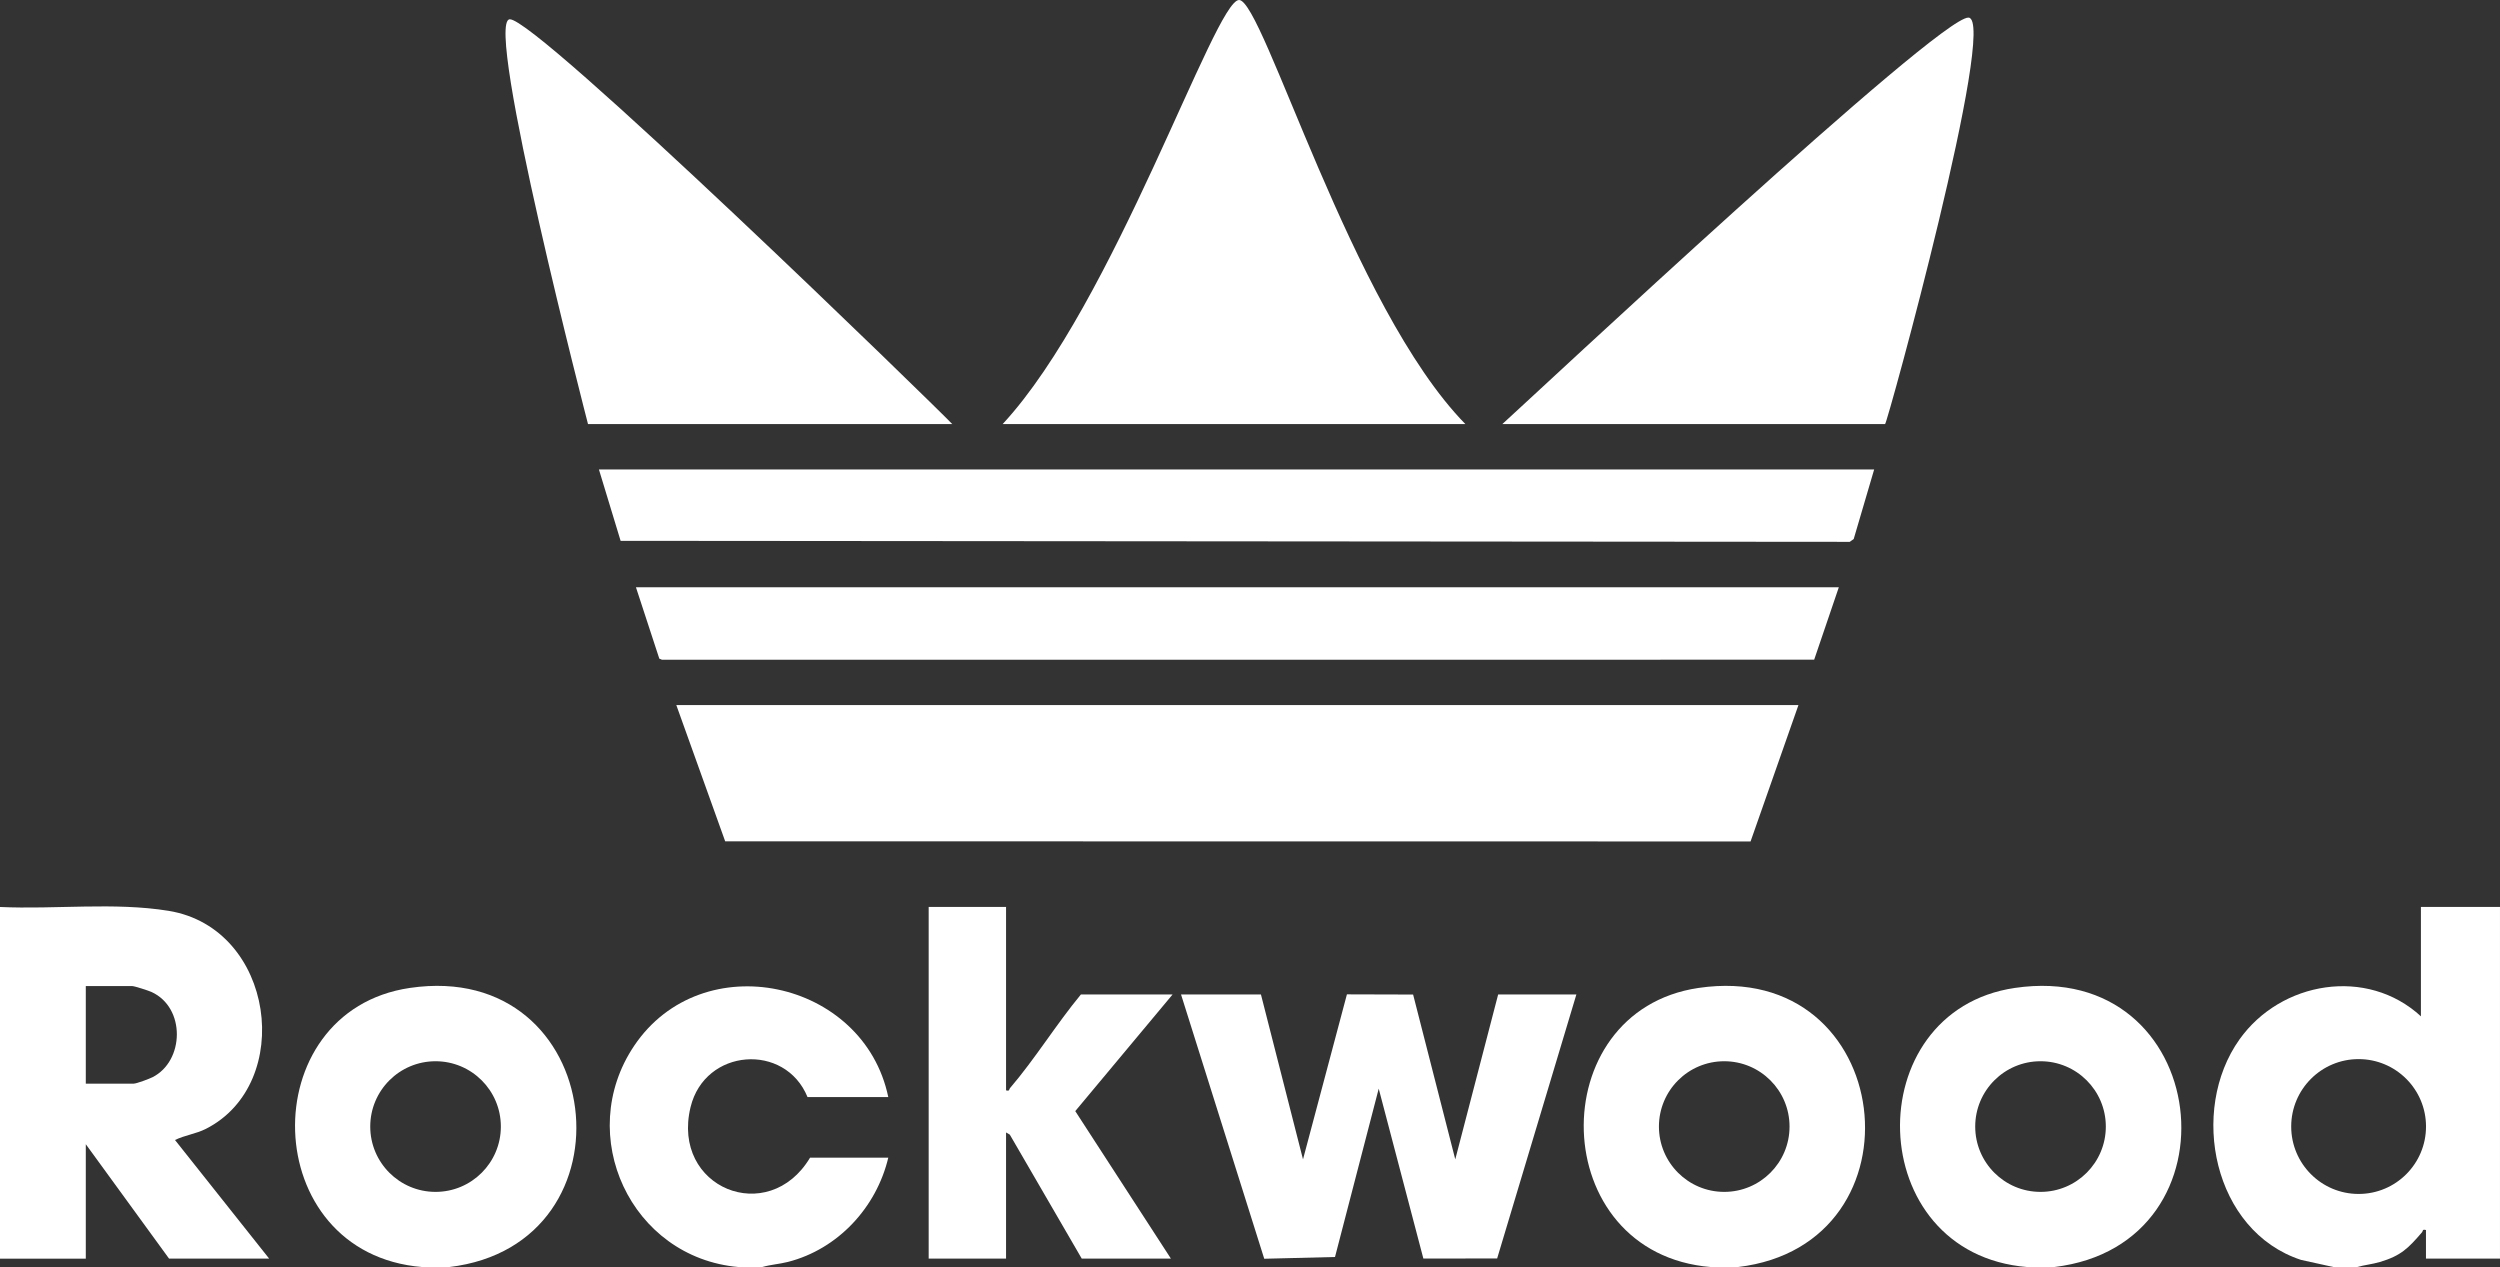
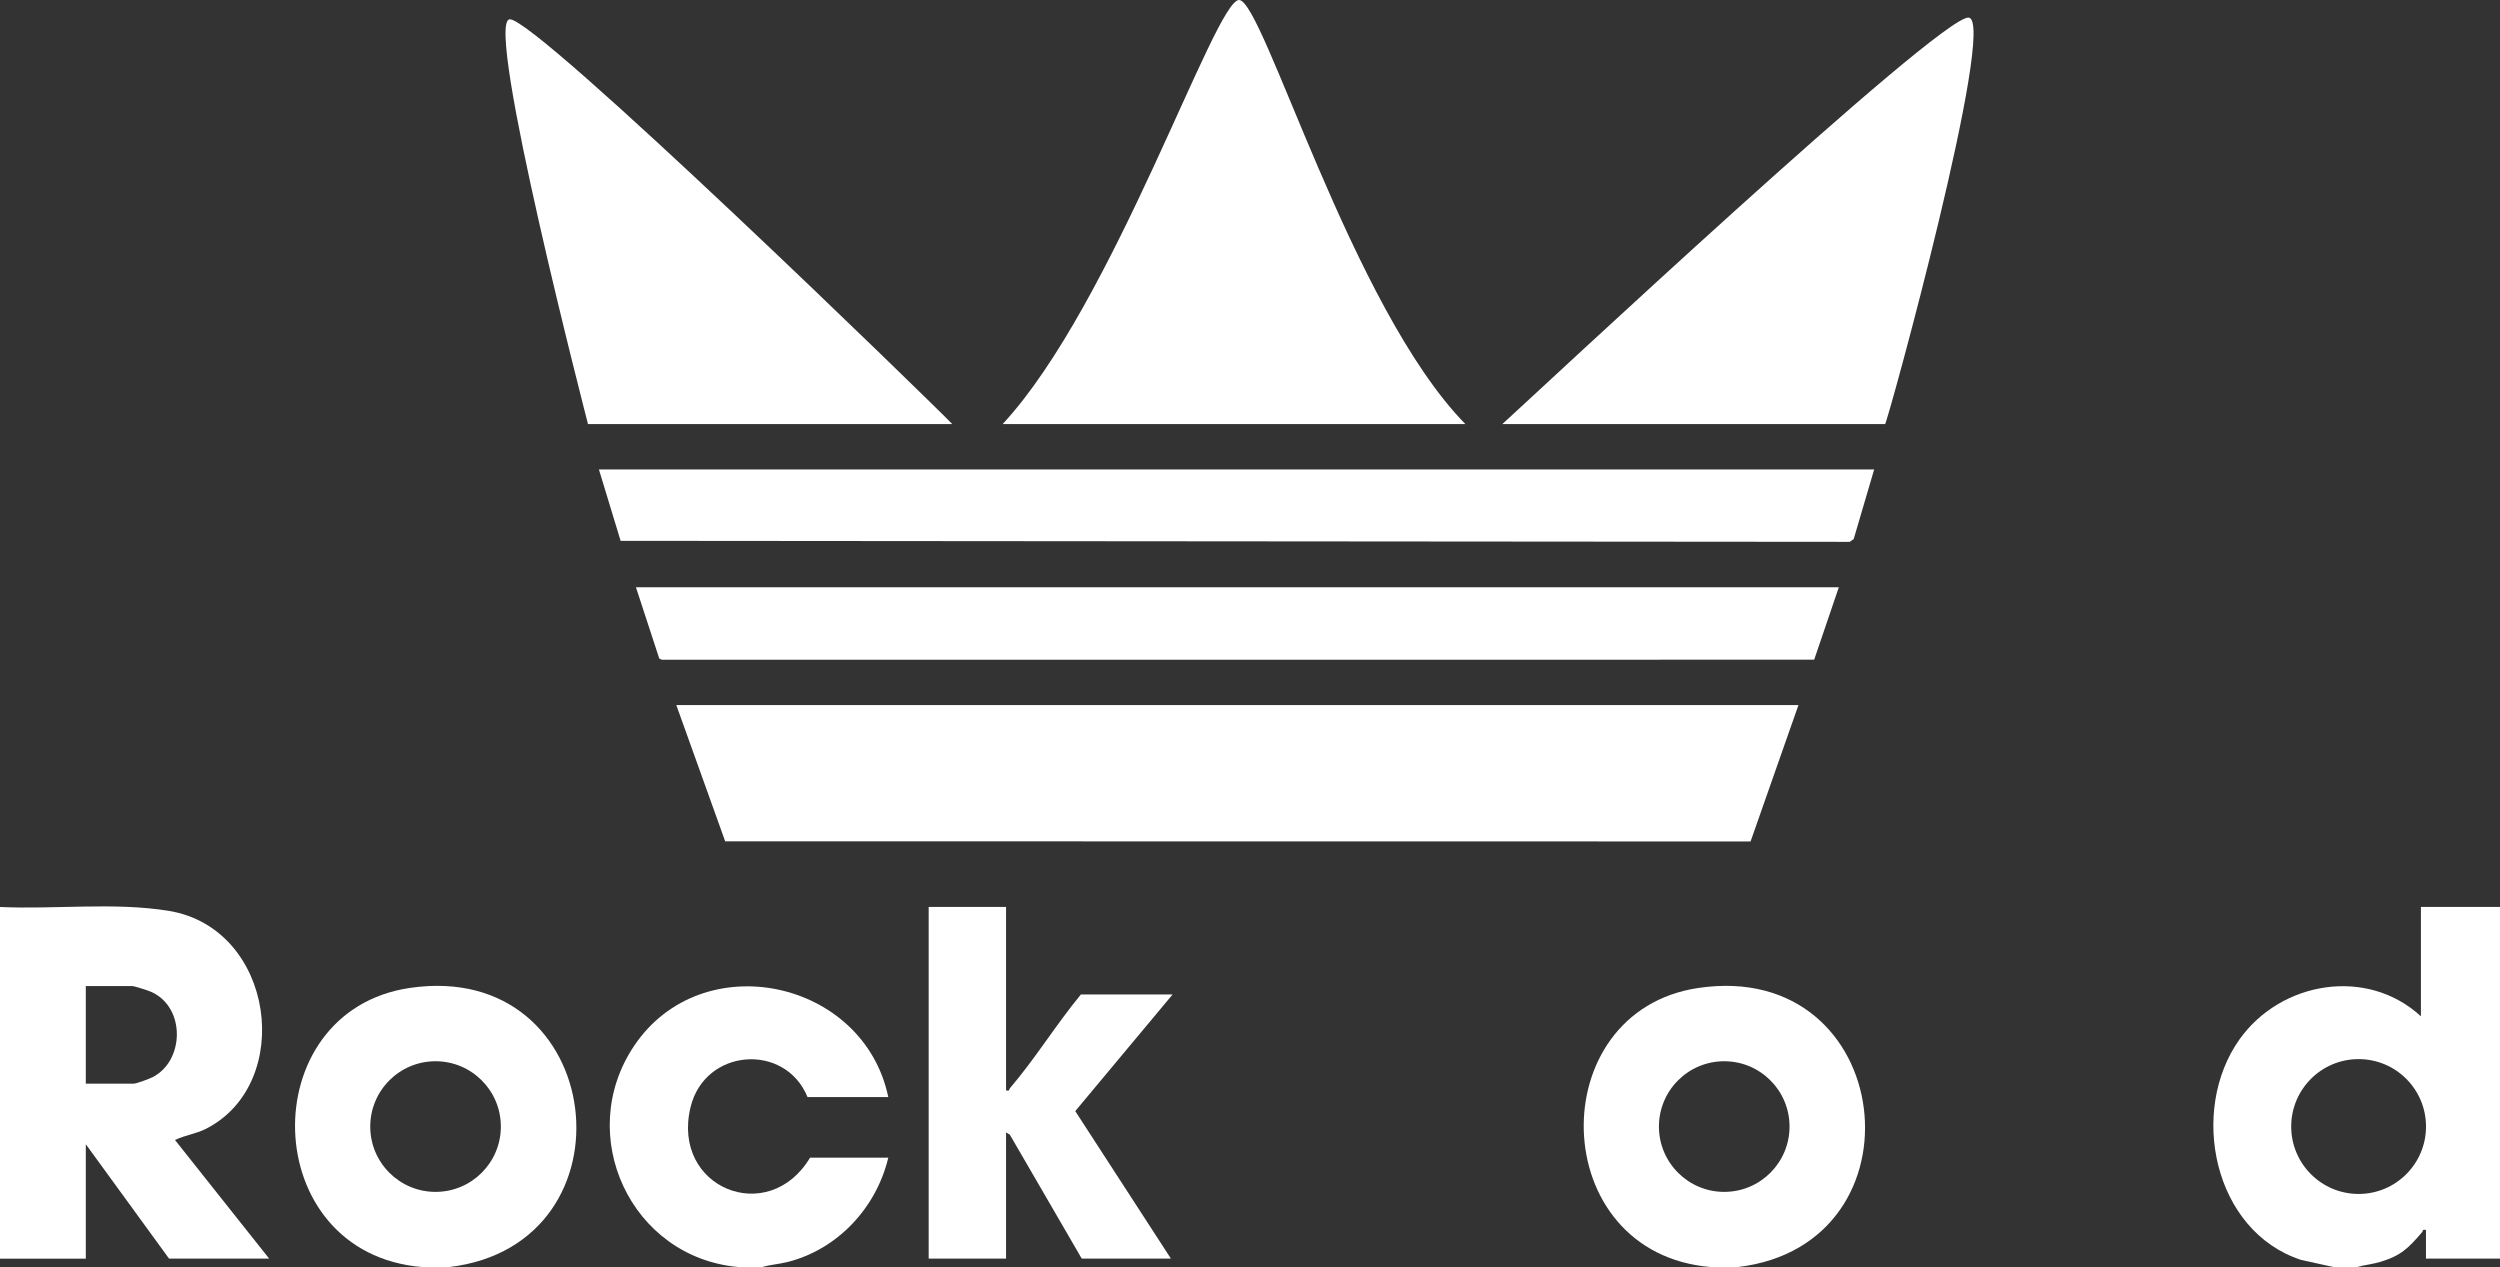
<svg xmlns="http://www.w3.org/2000/svg" id="uuid-e2fd2462-99dd-4c93-82b3-a628b6f67d35" viewBox="0 0 1485.76 753.01">
  <rect x="0" y="0" width="1485.76" height="753.01" fill="#333333" stroke="none" />
  <defs>
    <style>.uuid-f533b28b-a907-4ebd-8f23-653bf2ed193c{fill:#fff;}</style>
  </defs>
  <polygon class="uuid-f533b28b-a907-4ebd-8f23-653bf2ed193c" points="1113.82 279.01 355.94 279.01 368.83 321.42 1099.33 322.02 1101.66 320.35 1113.82 279.01" />
  <polygon class="uuid-f533b28b-a907-4ebd-8f23-653bf2ed193c" points="401.93 419.01 430.98 500 1040.37 500.08 1068.83 419.01 401.93 419.01" />
  <polygon class="uuid-f533b28b-a907-4ebd-8f23-653bf2ed193c" points="377.94 349.01 391.82 391.42 393.4 392.08 1078.17 392.06 1092.82 349.01 377.94 349.01" />
  <path class="uuid-f533b28b-a907-4ebd-8f23-653bf2ed193c" d="M870.86,252.01C803.04,182.74,750.82,0,736.38,0s-74.34,180.6-140.48,252.01h274.96Z" />
  <path class="uuid-f533b28b-a907-4ebd-8f23-653bf2ed193c" d="M1120.32,252.01c1.35-.44,67.29-240.99,49.54-241.55s-258.4,224.75-277,241.55h227.46Z" />
  <path class="uuid-f533b28b-a907-4ebd-8f23-653bf2ed193c" d="M565.91,252.01c-9.08-9.7-247.52-241.73-263-240.55s46.54,240.55,46.54,240.55h216.46Z" />
  <path class="uuid-f533b28b-a907-4ebd-8f23-653bf2ed193c" d="M1400.77,753.01c4.49-1.25,8.99-1.66,13.51-2.98,12.67-3.72,17.09-8.32,25.19-17.75.62-.72-.05-1.87,2.29-1.27v17h43.99v-209h-46.99v65c-32.01-29.52-83.19-20.88-107.8,13.68-30.17,42.39-15.64,113.95,36.55,131.07l19.26,4.24h14ZM1441.79,669.5c0,22.13-17.94,40.07-40.06,40.07s-40.06-17.94-40.06-40.07,17.94-40.07,40.06-40.07,40.06,17.94,40.06,40.07Z" />
  <path class="uuid-f533b28b-a907-4ebd-8f23-653bf2ed193c" d="M1032.83,753.01c113.36-13.39,94.01-183.15-23.38-165.88-93.55,13.76-90.75,157.95,7.38,165.88h16ZM1063.53,669.52c0,21.44-17.38,38.82-38.81,38.82s-38.81-17.38-38.81-38.82,17.38-38.82,38.81-38.82,38.81,17.38,38.81,38.82Z" />
-   <path class="uuid-f533b28b-a907-4ebd-8f23-653bf2ed193c" d="M1220.8,753.01c113.36-13.39,94.01-183.15-23.38-165.88-93.55,13.76-90.75,157.95,7.38,165.88h16ZM1251.5,669.52c0,21.44-17.38,38.82-38.81,38.82s-38.81-17.38-38.81-38.82,17.38-38.82,38.81-38.82,38.81,17.38,38.81,38.82Z" />
-   <polygon class="uuid-f533b28b-a907-4ebd-8f23-653bf2ed193c" points="701.89 591.01 751.34 748.08 793.4 747.03 819.38 647 845.91 747.96 889.76 747.91 936.85 591.01 890.36 591.01 864.87 689.01 839.82 591.06 800.48 590.95 774.38 689.01 749.38 591.01 701.89 591.01" />
  <path class="uuid-f533b28b-a907-4ebd-8f23-653bf2ed193c" d="M597.9,748.01v-75l2.23,1.31,42.76,73.69h52.99l-56.85-87.67,57.85-69.33h-54.49c-14.61,17.66-27.37,38.44-42.2,55.73-.62.72.05,1.87-2.29,1.27v-109h-45.99v209h45.99Z" />
  <path class="uuid-f533b28b-a907-4ebd-8f23-653bf2ed193c" d="M266.96,753.01c113.36-13.39,94.01-183.15-23.38-165.88-93.55,13.76-90.75,157.95,7.38,165.88h16ZM297.66,669.52c0,21.44-17.38,38.82-38.81,38.82s-38.81-17.38-38.81-38.82,17.38-38.82,38.81-38.82,38.81,17.38,38.81,38.82Z" />
  <path class="uuid-f533b28b-a907-4ebd-8f23-653bf2ed193c" d="M452.93,753.01c5.05-1.45,10.29-1.76,15.42-3.07,29.67-7.61,52.55-32.36,59.56-61.93h-46.49c-24.77,41.38-82.66,18.02-71.02-30.03,8.5-35.08,56.24-38.49,69.52-5.97h47.99c-14.54-69.89-110.64-90.5-151-30.53-35.73,53.1-2,125.92,62.02,131.53h14Z" />
  <path class="uuid-f533b28b-a907-4ebd-8f23-653bf2ed193c" d="M50.99,748.01v-68l49.49,68h59.49l-55.97-70.5c5.86-2.88,12.47-3.64,18.35-6.62,53.02-26.88,40.99-119.32-22.16-129.58-32.26-5.24-67.49-.77-100.19-2.29v209h50.99ZM50.99,586.01h27.5c1.38,0,9.73,2.7,11.49,3.5,20.46,9.29,19.65,41.06.68,50.67-1.9.96-9.54,3.83-11.17,3.83h-28.5v-58Z" />
</svg>